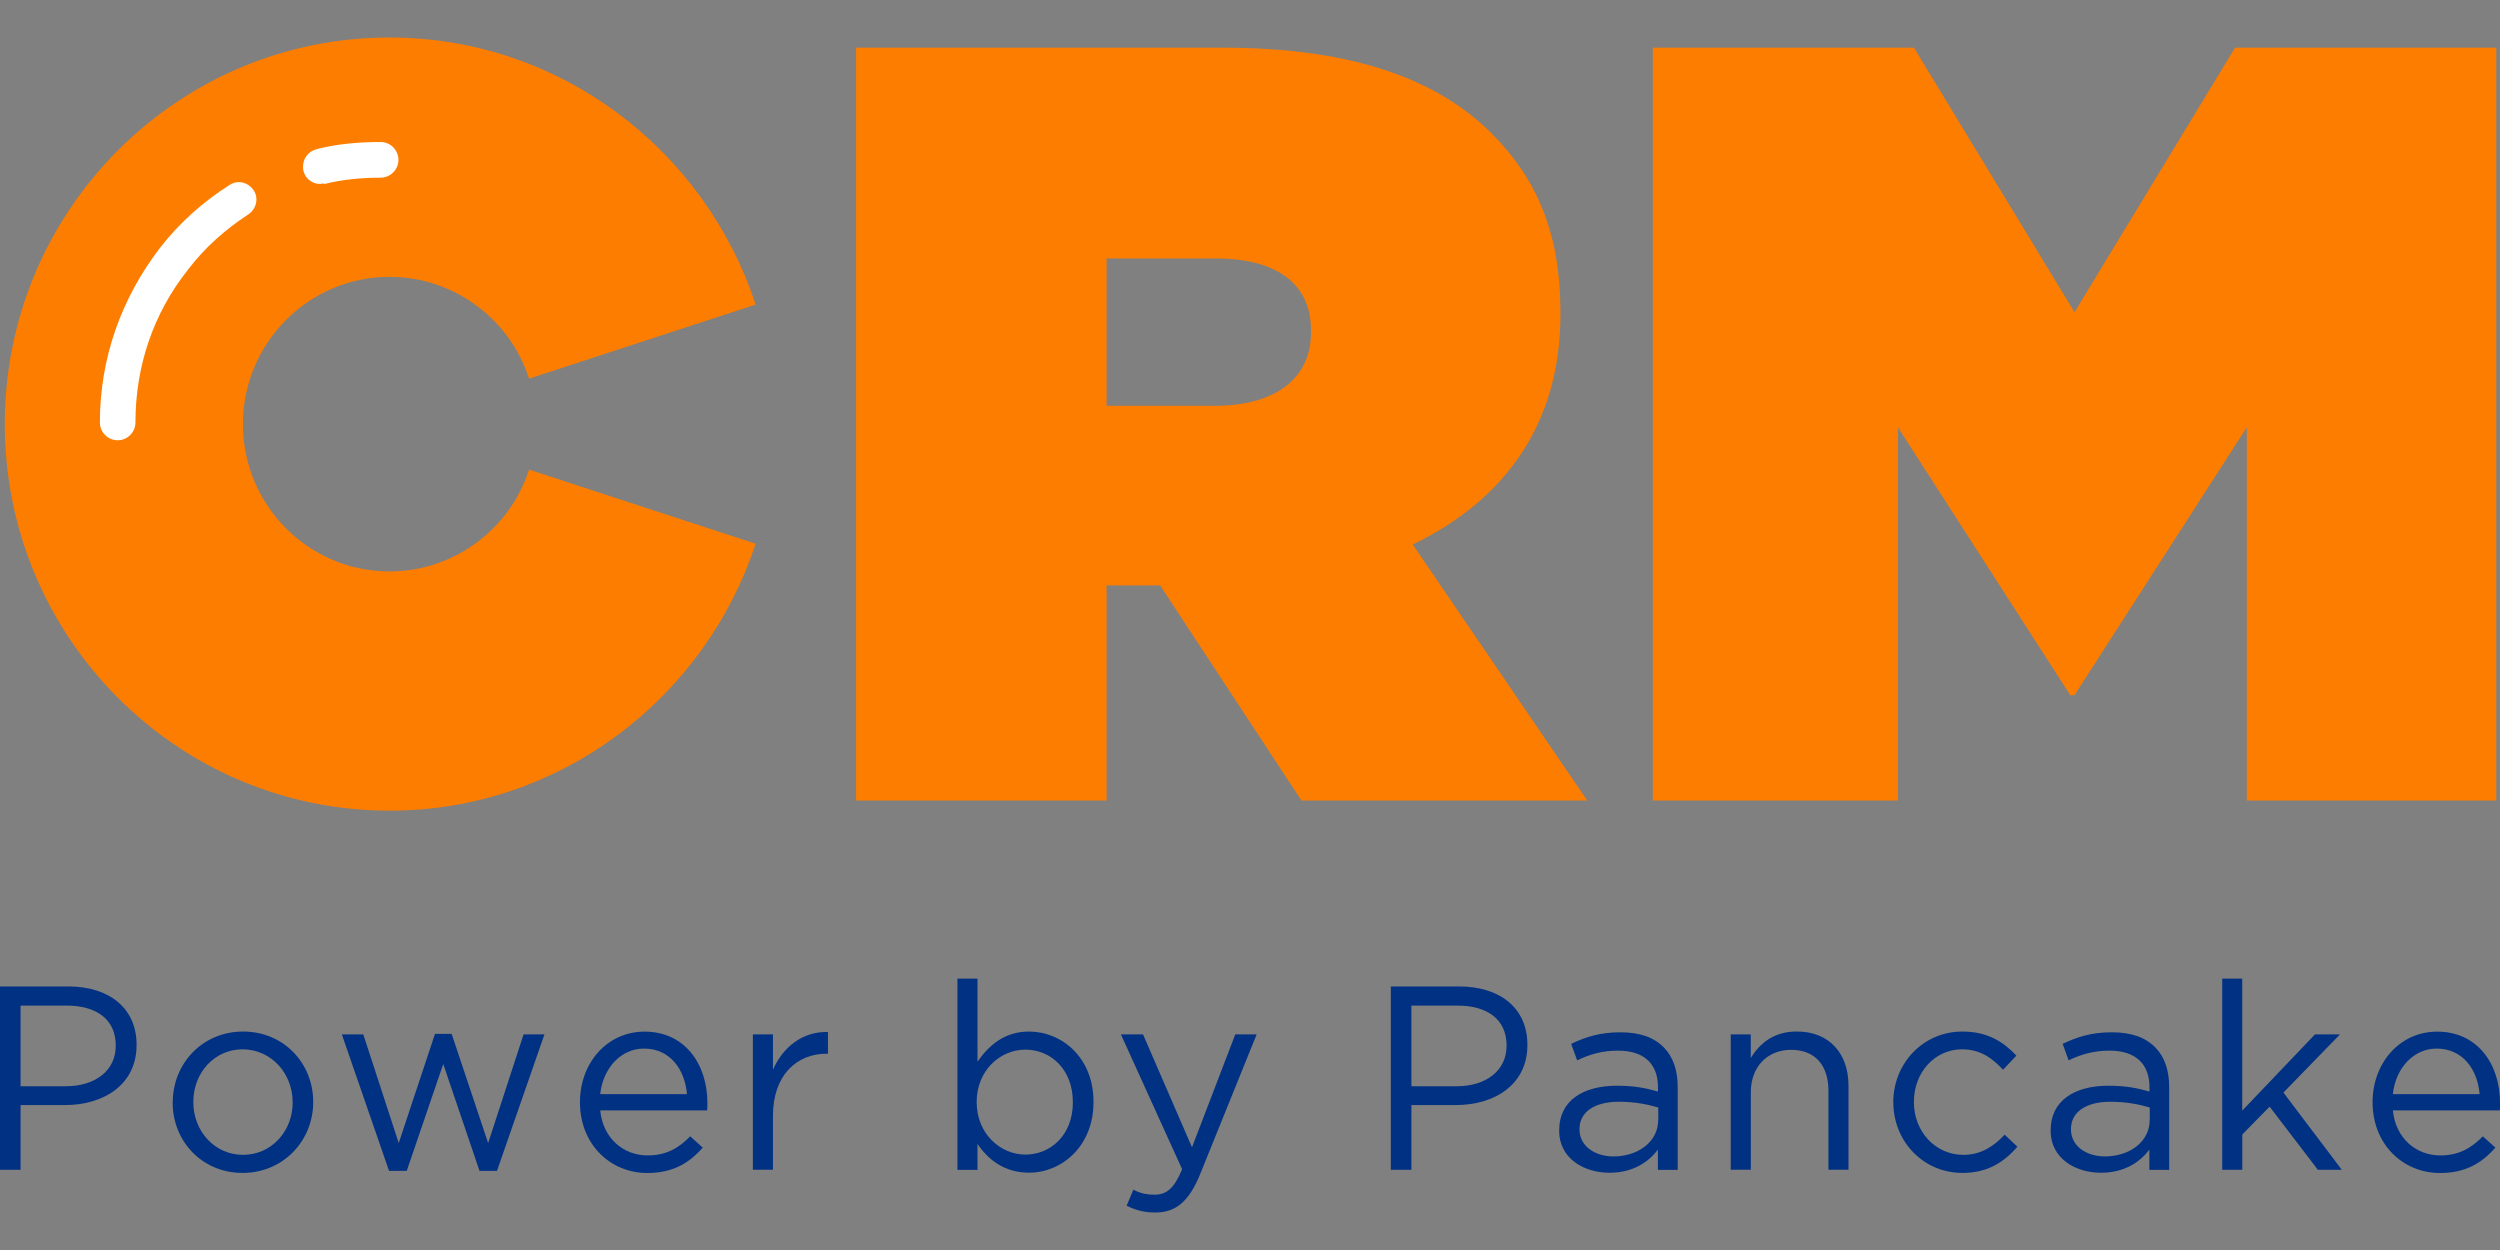
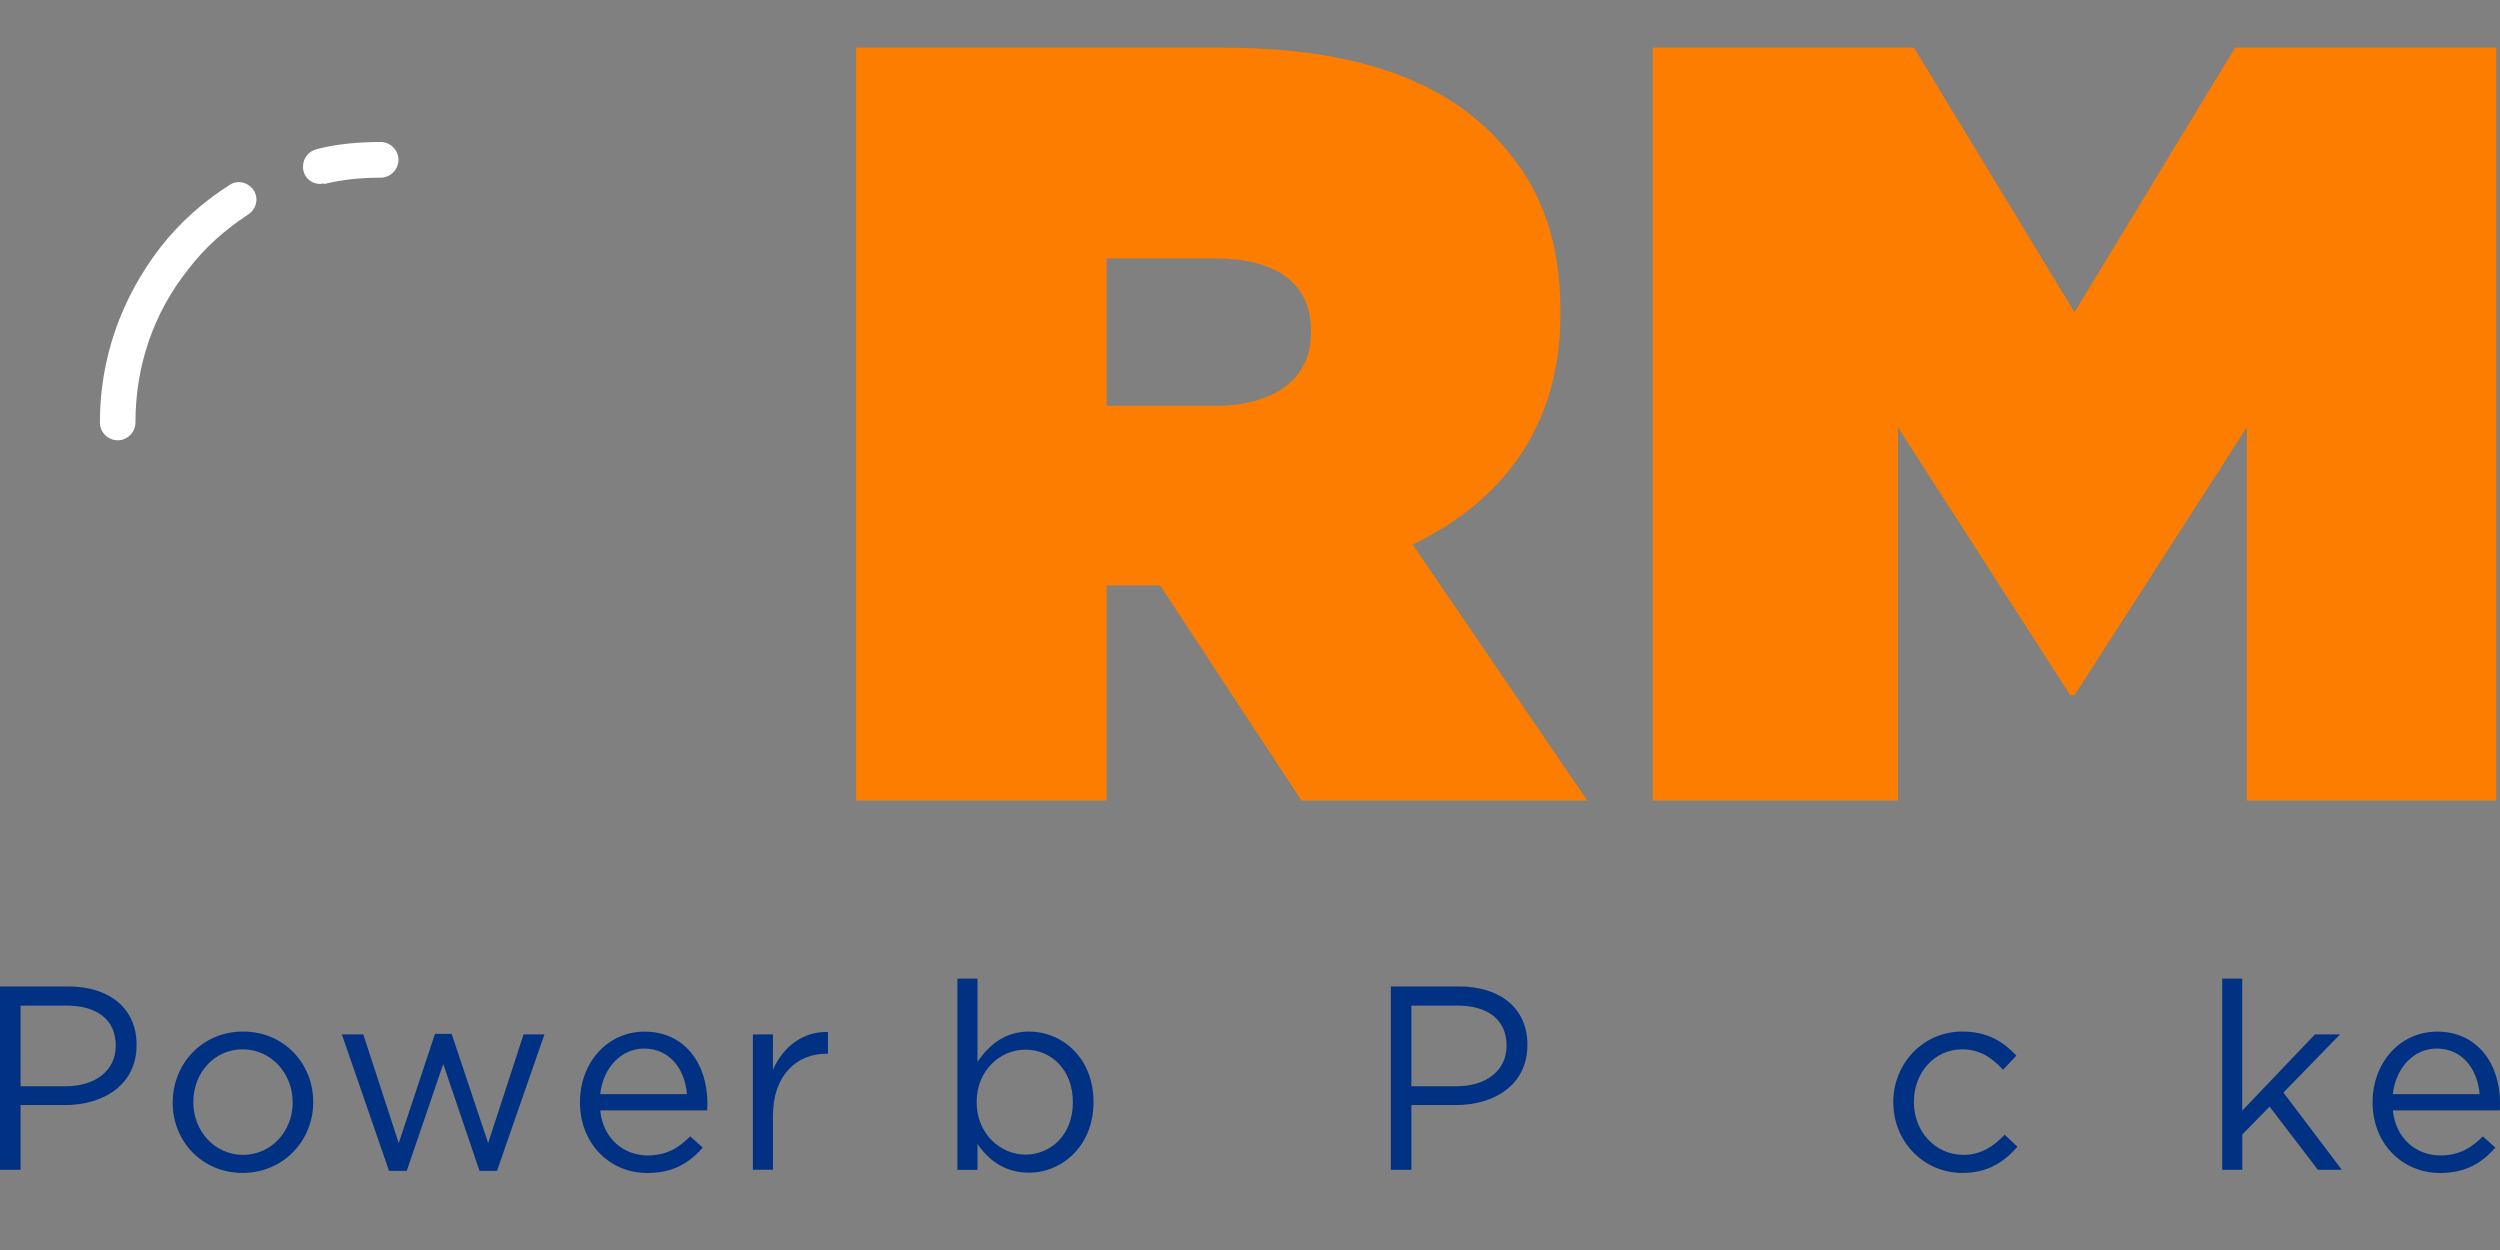
<svg xmlns="http://www.w3.org/2000/svg" width="100" height="50" viewBox="0 0 100 50" fill="none">
  <rect x="0" y="0" width="100" height="50" fill="#808080" stroke="none" />
  <g clip-path="url(#clip0_1082_1028)">
    <path d="M0 39.458H2.731C4.379 39.458 5.463 40.337 5.463 41.784V41.804C5.463 43.387 4.148 44.203 2.596 44.203H0.823V46.791H0V39.458ZM2.629 43.45C3.837 43.45 4.63 42.8 4.63 41.837V41.817C4.63 40.768 3.848 40.224 2.669 40.224H0.823V43.45H2.629Z" fill="#013183" />
    <path d="M6.91 44.11V44.09C6.91 42.55 8.089 41.262 9.724 41.262C11.359 41.262 12.528 42.54 12.528 44.07V44.09C12.528 45.63 11.329 46.917 9.702 46.917C8.074 46.917 6.907 45.64 6.907 44.11H6.91ZM11.706 44.11V44.09C11.706 42.928 10.84 41.973 9.704 41.973C8.568 41.973 7.733 42.925 7.733 44.067V44.087C7.733 45.249 8.588 46.194 9.724 46.194C10.86 46.194 11.706 45.242 11.706 44.11Z" fill="#013183" />
    <path d="M14.532 41.376L15.949 45.723L17.399 41.355H18.066L19.526 45.723L20.943 41.376H21.778L19.88 46.834H19.18L17.73 42.56L16.27 46.834H15.561L13.674 41.376H14.532Z" fill="#013183" />
    <path d="M24.008 44.415C24.123 45.556 24.956 46.217 25.907 46.217C26.657 46.217 27.158 45.914 27.607 45.453L28.109 45.904C27.567 46.522 26.92 46.92 25.889 46.92C24.419 46.92 23.198 45.778 23.198 44.092C23.198 42.52 24.281 41.265 25.784 41.265C27.379 41.265 28.297 42.542 28.297 44.135C28.297 44.208 28.297 44.291 28.287 44.417H24.013L24.008 44.415ZM27.479 43.765C27.396 42.789 26.812 41.943 25.759 41.943C24.841 41.943 24.121 42.719 24.008 43.765H27.479Z" fill="#013183" />
    <path d="M30.115 41.376H30.918V42.789C31.314 41.89 32.097 41.25 33.118 41.28V42.149H33.055C31.876 42.149 30.918 42.999 30.918 44.632V46.789H30.115V41.373V41.376Z" fill="#013183" />
    <path d="M39.1 45.756V46.794H38.297V39.145H39.1V42.467C39.548 41.827 40.163 41.262 41.164 41.262C42.458 41.262 43.74 42.288 43.74 44.07V44.09C43.74 45.849 42.468 46.907 41.164 46.907C40.163 46.907 39.516 46.373 39.1 45.756ZM42.914 44.1V44.08C42.914 42.792 42.049 41.986 41.016 41.986C39.982 41.986 39.067 42.845 39.067 44.07V44.09C39.067 45.347 40.015 46.184 41.016 46.184C42.017 46.184 42.914 45.408 42.914 44.1Z" fill="#013183" />
-     <path d="M45.064 48.228L45.335 47.588C45.596 47.724 45.837 47.787 46.18 47.787C46.669 47.787 46.963 47.535 47.286 46.771L44.836 41.376H45.721L47.68 45.892L49.411 41.376H50.266L48.004 46.97C47.544 48.092 47.013 48.5 46.21 48.5C45.761 48.5 45.428 48.407 45.064 48.228Z" fill="#013183" />
    <path d="M55.633 39.458H58.365C60.013 39.458 61.096 40.337 61.096 41.784V41.804C61.096 43.387 59.782 44.203 58.229 44.203H56.456V46.791H55.633V39.458ZM58.262 43.45C59.471 43.45 60.263 42.8 60.263 41.837V41.817C60.263 40.768 59.481 40.224 58.302 40.224H56.456V43.45H58.262Z" fill="#013183" />
-     <path d="M62.368 45.221V45.201C62.368 44.039 63.306 43.429 64.673 43.429C65.373 43.429 65.829 43.523 66.32 43.661V43.492C66.32 42.53 65.736 42.026 64.725 42.026C64.088 42.026 63.589 42.172 63.087 42.414L62.847 41.754C63.441 41.471 64.016 41.292 64.806 41.292C65.596 41.292 66.15 41.492 66.546 41.89C66.922 42.268 67.108 42.802 67.108 43.482V46.794H66.316V45.987C65.939 46.479 65.325 46.91 64.377 46.91C63.366 46.91 62.365 46.345 62.365 45.224L62.368 45.221ZM66.331 44.803V44.299C65.924 44.183 65.423 44.07 64.755 44.07C63.755 44.07 63.18 44.498 63.18 45.158V45.178C63.18 45.859 63.817 46.257 64.535 46.257C65.525 46.257 66.328 45.67 66.328 44.8L66.331 44.803Z" fill="#013183" />
-     <path d="M69.228 41.376H70.03V42.318C70.396 41.731 70.948 41.26 71.876 41.26C73.17 41.26 73.94 42.139 73.94 43.427V46.789H73.138V43.626C73.138 42.621 72.606 41.993 71.648 41.993C70.69 41.993 70.033 42.673 70.033 43.689V46.789H69.23V41.373L69.228 41.376Z" fill="#013183" />
    <path d="M75.731 44.11V44.09C75.731 42.55 76.91 41.262 78.495 41.262C79.516 41.262 80.143 41.681 80.655 42.225L80.123 42.789C79.697 42.338 79.228 41.973 78.485 41.973C77.391 41.973 76.556 42.895 76.556 44.067V44.087C76.556 45.262 77.412 46.194 78.538 46.194C79.237 46.194 79.757 45.849 80.186 45.388L80.697 45.869C80.156 46.486 79.508 46.917 78.498 46.917C76.912 46.917 75.734 45.63 75.734 44.11H75.731Z" fill="#013183" />
-     <path d="M82.027 45.221V45.201C82.027 44.039 82.965 43.429 84.332 43.429C85.031 43.429 85.488 43.523 85.979 43.661V43.492C85.979 42.53 85.395 42.026 84.384 42.026C83.747 42.026 83.248 42.172 82.746 42.414L82.506 41.754C83.1 41.471 83.674 41.292 84.465 41.292C85.255 41.292 85.809 41.492 86.205 41.89C86.581 42.268 86.767 42.802 86.767 43.482V46.794H85.974V45.987C85.598 46.479 84.984 46.91 84.036 46.91C83.025 46.91 82.024 46.345 82.024 45.224L82.027 45.221ZM85.99 44.803V44.299C85.583 44.183 85.082 44.07 84.414 44.07C83.414 44.07 82.839 44.498 82.839 45.158V45.178C82.839 45.859 83.476 46.257 84.194 46.257C85.184 46.257 85.987 45.67 85.987 44.8L85.99 44.803Z" fill="#013183" />
    <path d="M88.886 39.145H89.689V44.425L92.598 41.376H93.599L91.337 43.702L93.672 46.791H92.714L90.785 44.266L89.692 45.378V46.791H88.889V39.143L88.886 39.145Z" fill="#013183" />
    <path d="M95.714 44.415C95.829 45.556 96.662 46.217 97.612 46.217C98.362 46.217 98.864 45.914 99.313 45.453L99.814 45.904C99.273 46.522 98.626 46.92 97.595 46.92C96.125 46.92 94.903 45.778 94.903 44.092C94.903 42.52 95.987 41.265 97.489 41.265C99.085 41.265 100.003 42.542 100.003 44.135C100.003 44.208 100.003 44.291 99.993 44.417H95.719L95.714 44.415ZM99.185 43.765C99.102 42.789 98.518 41.943 97.464 41.943C96.546 41.943 95.826 42.719 95.714 43.765H99.185Z" fill="#013183" />
    <path d="M34.244 1.906H48.886C54.239 1.906 57.577 3.239 59.676 5.348C61.517 7.198 62.418 9.393 62.418 12.49V12.576C62.418 17.006 60.148 20.018 56.509 21.782L63.489 32.021H52.057L46.406 23.417H44.264V32.021H34.244V1.906ZM48.588 16.233C50.986 16.233 52.44 15.156 52.44 13.307V13.221C52.44 11.286 50.986 10.338 48.63 10.338H44.264V16.233H48.588Z" fill="#FD7D00" />
    <path d="M66.11 1.906H76.556L82.98 12.49L89.403 1.906H99.85V32.021H89.872V17.092L82.98 27.805H82.809L75.917 17.092V32.021H66.112V1.906H66.11Z" fill="#FD7D00" />
-     <path d="M15.581 1.5C7.086 1.5 0.191 8.428 0.191 16.963C0.191 25.499 7.086 32.427 15.581 32.427C22.405 32.427 28.199 27.926 30.226 21.749L21.161 18.785C20.414 21.142 18.177 22.858 15.581 22.858C12.345 22.858 9.717 20.214 9.717 16.966C9.717 13.717 12.348 11.074 15.581 11.074C18.177 11.074 20.414 12.788 21.161 15.146L30.226 12.183C28.199 6.001 22.405 1.5 15.581 1.5Z" fill="#FD7D00" />
    <path d="M4.705 17.611C4.314 17.611 3.996 17.288 3.996 16.898C3.996 14.327 4.848 11.933 6.413 9.897C7.196 8.897 8.119 8.075 9.185 7.397C9.506 7.183 9.932 7.289 10.146 7.611C10.359 7.934 10.253 8.362 9.932 8.576C9.009 9.184 8.192 9.897 7.515 10.792C6.128 12.541 5.418 14.65 5.418 16.898C5.418 17.291 5.097 17.611 4.708 17.611H4.705ZM12.809 7.359C12.488 7.359 12.205 7.145 12.134 6.822C12.064 6.429 12.277 6.071 12.669 5.966C13.486 5.751 14.374 5.681 15.227 5.681C15.618 5.681 15.937 6.003 15.937 6.394C15.937 6.785 15.616 7.107 15.227 7.107C14.48 7.107 13.7 7.178 12.987 7.357C12.917 7.321 12.844 7.357 12.809 7.357V7.359Z" fill="white" />
  </g>
  <defs>
    <clipPath id="clip0_1082_1028">
      <rect width="100" height="50" fill="white" />
    </clipPath>
  </defs>
</svg>